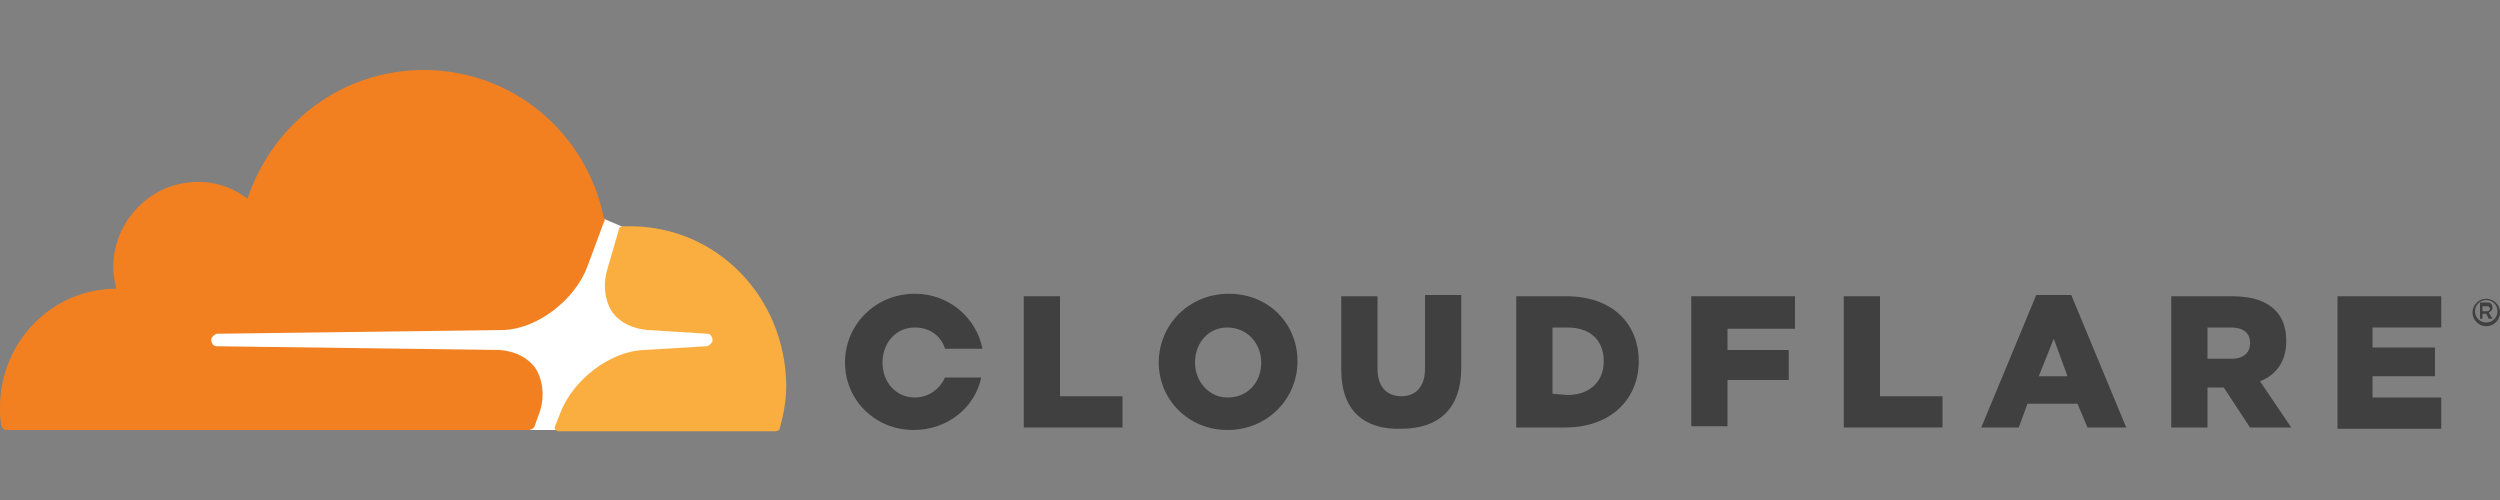
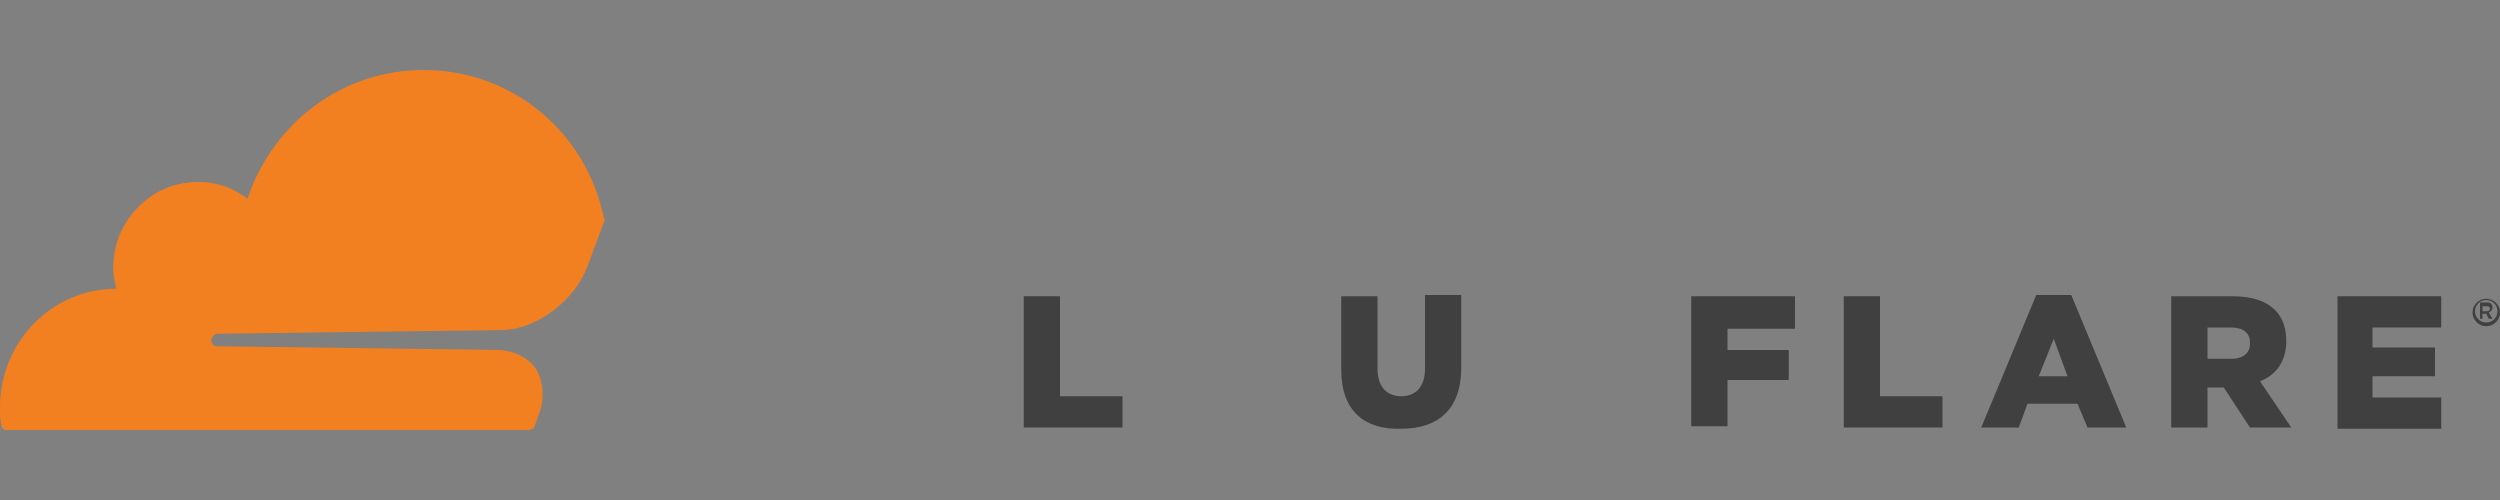
<svg xmlns="http://www.w3.org/2000/svg" version="1.1" id="Layer_1" x="0px" y="0px" viewBox="0 0 200 40" style="enable-background:new 0 0 200 40;" xml:space="preserve">
  <rect x="0" y="0" width="200" height="40" fill="#808080" stroke="none" />
  <style type="text/css"> .st0{fill:#404041;} .st1{fill:#FFFFFF;} .st2{fill:#F38020;} .st3{fill:#FAAE40;} </style>
  <g>
    <path class="st0" d="M198.9,26.1c-0.6,0-1.1-0.5-1.1-1.1c0-0.6,0.5-1.1,1.1-1.1c0.6,0,1.1,0.5,1.1,1.1 C200,25.6,199.5,26.1,198.9,26.1z M198.9,24c-0.5,0-0.9,0.4-0.9,0.9c0,0.5,0.4,0.9,0.9,0.9c0.5,0,0.9-0.4,0.9-0.9 C199.8,24.4,199.4,24,198.9,24z M199.4,25.5h-0.3l-0.2-0.4h-0.3v0.4h-0.2v-1.3h0.6c0.3,0,0.4,0.2,0.4,0.4c0,0.2-0.1,0.3-0.3,0.4 L199.4,25.5z M199,24.9c0.1,0,0.2-0.1,0.2-0.2c0-0.1-0.1-0.2-0.2-0.2h-0.4v0.4H199z" />
    <path class="st0" d="M81.9,23.7h2.9v8h5v2.5h-7.9V23.7z" />
-     <path class="st0" d="M92.7,29L92.7,29c0-3,2.4-5.5,5.6-5.5c3.2,0,5.5,2.4,5.5,5.4v0c0,3-2.4,5.5-5.6,5.5C95.1,34.4,92.7,32,92.7,29 z M100.9,29L100.9,29c0-1.5-1.1-2.8-2.7-2.8c-1.6,0-2.6,1.3-2.6,2.8v0c0,1.5,1.1,2.8,2.6,2.8C99.9,31.8,100.9,30.5,100.9,29z" />
    <path class="st0" d="M107.3,29.6v-5.9h2.9v5.8c0,1.5,0.8,2.2,1.9,2.2c1.1,0,1.9-0.7,1.9-2.2v-5.9h2.9v5.8c0,3.4-1.9,4.9-4.8,4.9 C109.2,34.4,107.3,32.9,107.3,29.6z" />
-     <path class="st0" d="M121.3,23.7h4c3.7,0,5.8,2.2,5.8,5.2v0c0,3-2.2,5.3-5.9,5.3h-3.9L121.3,23.7z M125.4,31.6c1.7,0,2.9-1,2.9-2.7 v0c0-1.7-1.1-2.7-2.9-2.7h-1.2v5.3L125.4,31.6z" />
    <path class="st0" d="M135.3,23.7h8.3v2.6h-5.4V28h4.9v2.4h-4.9v3.7h-2.9V23.7z" />
    <path class="st0" d="M147.5,23.7h2.9v8h5v2.5h-7.9V23.7z" />
    <path class="st0" d="M162.9,23.6h2.8l4.4,10.6H167l-0.8-1.9h-4l-0.7,1.9h-3L162.9,23.6z M165.4,30.1l-1.1-3l-1.2,3H165.4z" />
    <path class="st0" d="M173.7,23.7h4.9c1.6,0,2.7,0.4,3.4,1.1c0.6,0.6,0.9,1.4,0.9,2.5v0c0,1.6-0.8,2.7-2.1,3.2l2.5,3.7h-3.3 l-2.1-3.2h-1.3v3.2h-2.9L173.7,23.7z M178.5,28.7c1,0,1.5-0.5,1.5-1.2v-0.1c0-0.8-0.6-1.2-1.5-1.2h-1.9v2.5H178.5z" />
    <path class="st0" d="M187,23.7h8.3v2.5h-5.5v1.6h5v2.3h-5v1.7h5.5v2.5H187V23.7z" />
-     <path class="st0" d="M75.6,30.2c-0.4,0.9-1.3,1.6-2.4,1.6c-1.6,0-2.6-1.3-2.6-2.8v0c0-1.5,1-2.8,2.6-2.8c1.2,0,2.1,0.7,2.4,1.7h3 c-0.5-2.5-2.7-4.4-5.4-4.4c-3.2,0-5.6,2.5-5.6,5.5v0c0,3,2.4,5.4,5.5,5.4c2.7,0,4.9-1.8,5.4-4.2L75.6,30.2z" />
-     <path class="st1" d="M57.6,22.7l-7.9-4.6l-1.4-0.6L16,17.7v16.7l41.6,0V22.7z" />
    <path class="st2" d="M43.2,32.9c0.4-1.3,0.2-2.6-0.4-3.5c-0.6-0.8-1.6-1.3-2.8-1.4l-22.7-0.3c-0.1,0-0.3-0.1-0.3-0.2 c-0.1-0.1-0.1-0.3-0.1-0.4c0.1-0.2,0.3-0.4,0.5-0.4l22.9-0.3c2.7-0.1,5.7-2.4,6.7-5.1l1.3-3.5c0.1-0.1,0.1-0.3,0-0.4 C46.9,10.6,41,5.6,33.9,5.6c-6.6,0-12.1,4.3-14.1,10.3c-1.3-1-2.9-1.5-4.7-1.3c-3.1,0.3-5.7,2.9-6,6.1c-0.1,0.8,0,1.6,0.2,2.4 C4.1,23.1,0,27.4,0,32.6c0,0.5,0,0.9,0.1,1.4c0,0.2,0.2,0.4,0.4,0.4h41.8c0.2,0,0.5-0.2,0.5-0.4L43.2,32.9z" />
-     <path class="st3" d="M50.4,18.1c-0.2,0-0.4,0-0.6,0c-0.1,0-0.3,0.1-0.3,0.3l-0.9,3.1c-0.4,1.3-0.2,2.6,0.4,3.5 c0.6,0.8,1.6,1.3,2.8,1.4l4.8,0.3c0.1,0,0.3,0.1,0.3,0.2C57,27,57,27.1,57,27.3c-0.1,0.2-0.3,0.4-0.5,0.4l-5,0.3 c-2.7,0.1-5.7,2.4-6.7,5.1l-0.4,1c-0.1,0.2,0.1,0.4,0.3,0.4h17.3c0.2,0,0.4-0.1,0.4-0.3c0.3-1.1,0.5-2.2,0.5-3.4 C62.8,23.7,57.3,18.1,50.4,18.1z" />
  </g>
</svg>